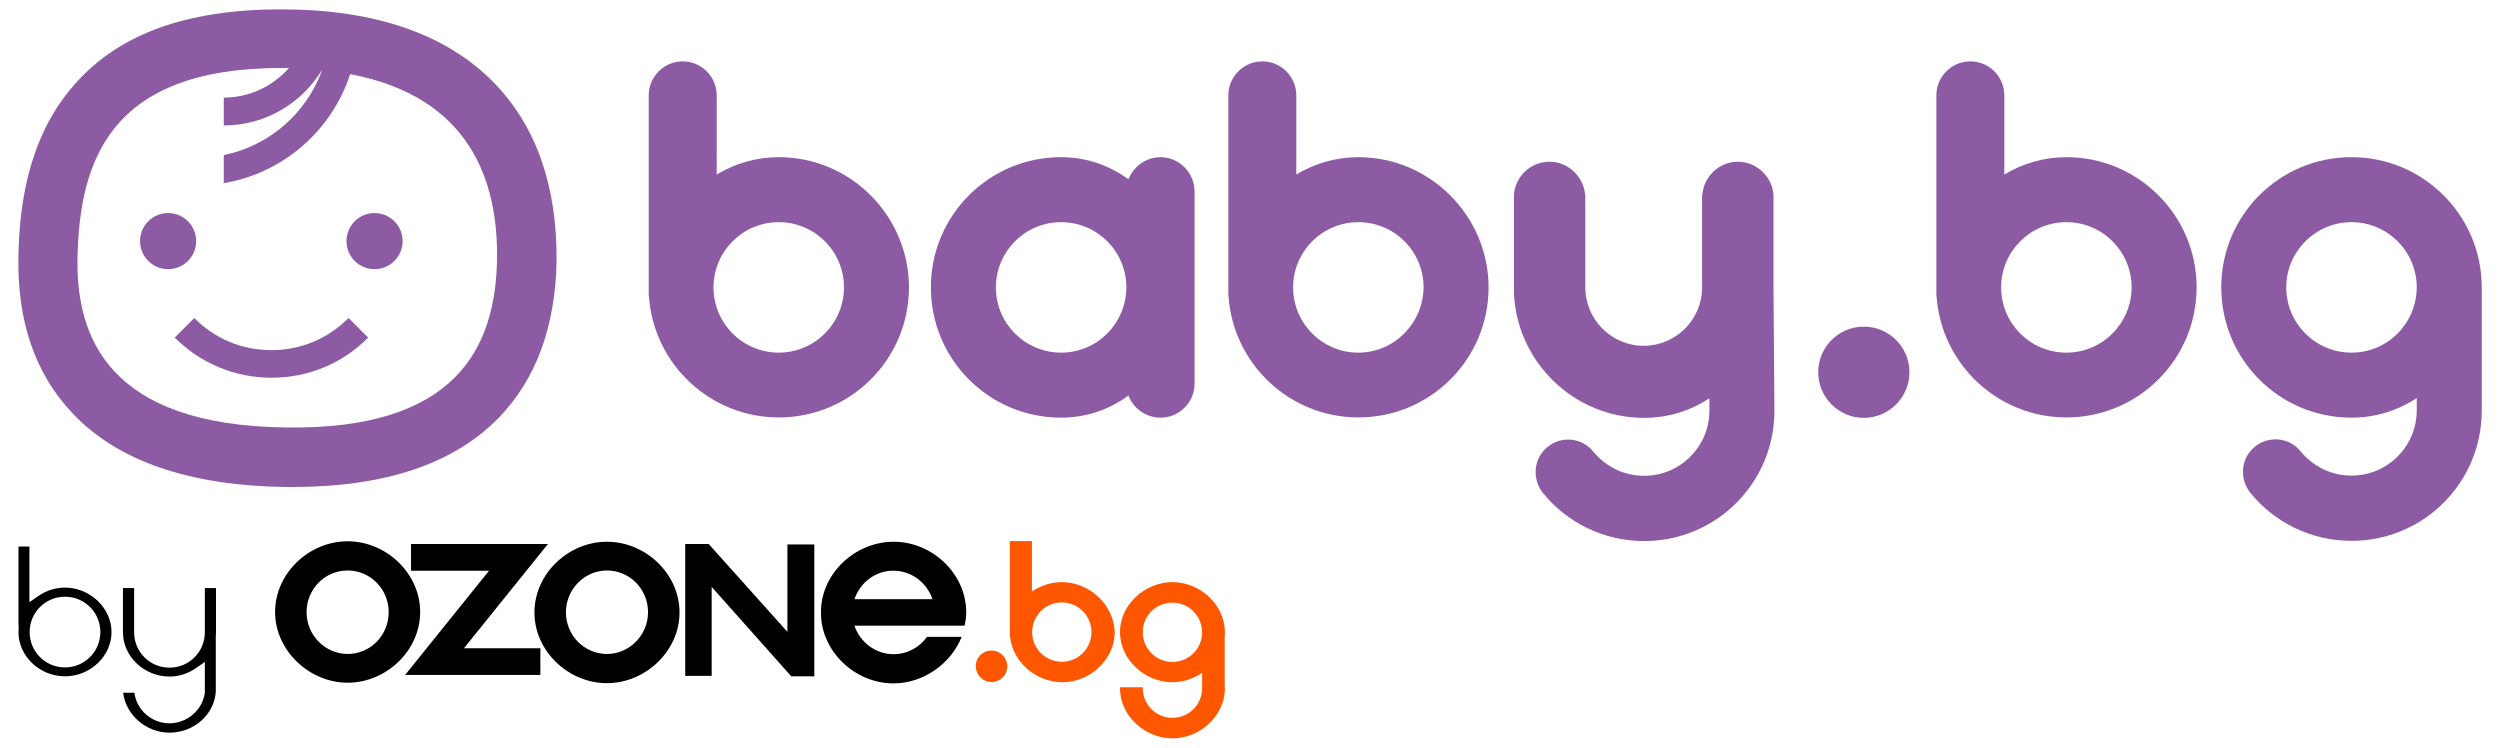
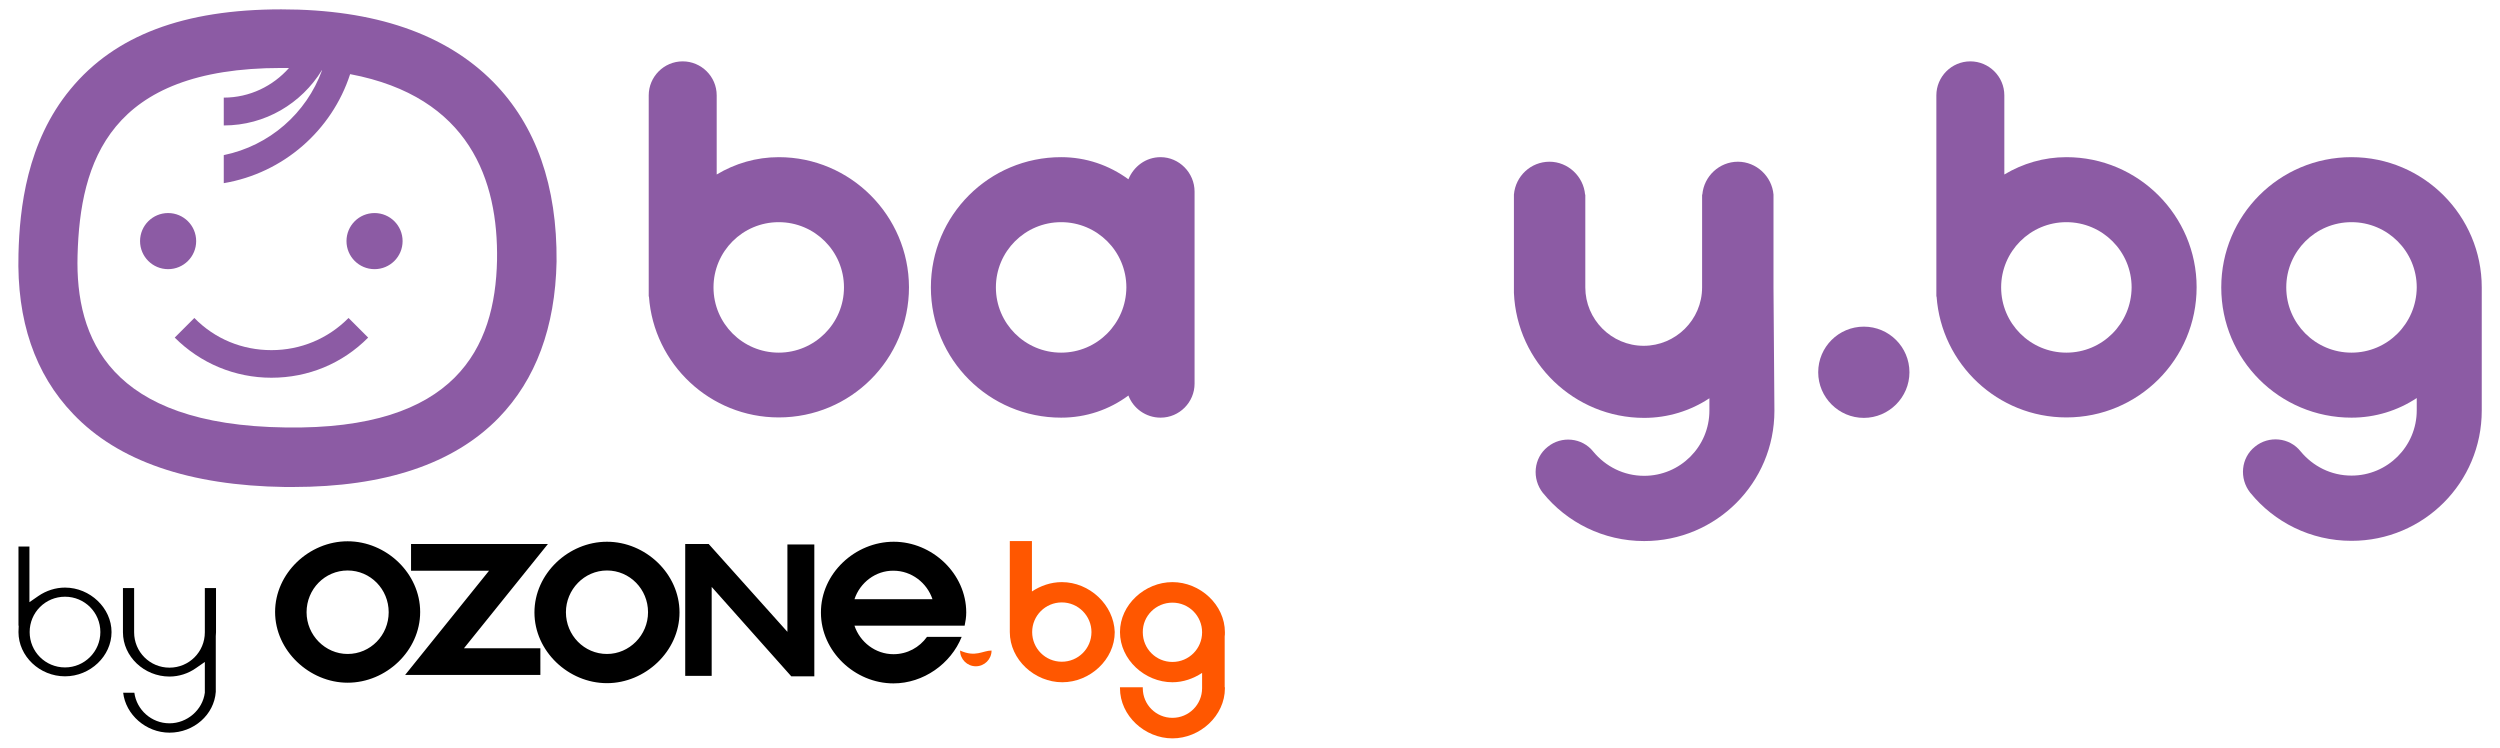
<svg xmlns="http://www.w3.org/2000/svg" version="1.1" id="Layer_1" x="0px" y="0px" viewBox="0 0 1096 327.8" style="enable-background:new 0 0 1096 327.8;" xml:space="preserve">
  <style type="text/css">
	.st0{fill:#8C5BA4;}
	.st1{fill-rule:evenodd;clip-rule:evenodd;}
	.st2{fill-rule:evenodd;clip-rule:evenodd;fill:#FF5700;}
</style>
  <g>
    <g>
      <circle class="st0" cx="73.7" cy="105.7" r="12.3" />
      <path class="st0" d="M164.2,93.4c-6.8,0-12.3,5.5-12.3,12.3c0,6.8,5.5,12.3,12.3,12.3c6.8,0,12.3-5.5,12.3-12.3    C176.5,98.9,171,93.4,164.2,93.4z" />
      <path class="st0" d="M119,153.5c-12.8,0-24.8-4.9-33.8-14.1l-8.6,8.6c11.3,11.3,26.4,17.6,42.4,17.6c16.1,0,31.1-6.2,42.4-17.6    l-8.6-8.6C143.8,148.5,131.8,153.5,119,153.5z" />
      <path class="st0" d="M216.2,35.9c-20.9-21.1-52-31.8-92.9-31.8c-42.7,0-73,11.4-92.4,35C11.7,62.3,8.6,91.5,8.1,111.3    c-0.8,29.2,7.2,52.7,24,70.2c19.7,20.7,51,31.4,92.9,32c1.1,0,2.3,0,3.4,0c40.2,0,70.5-10.1,90.2-30.3    c16.3-16.8,24.8-39.7,25.4-68.5C244.3,81.6,235.1,55.1,216.2,35.9z M125.2,187.4C47.9,186.4,33,148.2,34,112    c1.1-41.2,14-82.2,89.3-82.2c1.1,0,2.3,0,3.4,0c-7,7.9-17.2,13-28.6,13V55c18.2,0,34.1-9.7,43-24.2h0.1    c-6.9,18.9-23.1,33.1-43.1,37.2v12.3c26.1-4.4,47.4-23.1,55.4-47.8c52.4,9.9,65,46.6,64.4,81.6    C217.1,152.5,199.9,188.6,125.2,187.4z" />
    </g>
    <g>
      <path class="st0" d="M817.1,183.2c11,0,20-9,20-20c0-11-8.9-20-20-20c-11,0-20,8.9-20,20C797.1,174.2,806.1,183.2,817.1,183.2z" />
      <path class="st0" d="M905.9,68.9c-9.9,0-19.2,2.8-27.2,7.6V41.8l0,0l0,0l0,0l0,0c0-8.3-6.8-14.9-14.9-14.9    c-8.3,0-14.9,6.8-14.9,14.9l0,0l0,0v88.2h0.1c2.1,29.6,26.8,53,56.9,53c31.6,0,57.1-25.5,57.1-57.1    C963,94.6,937.5,68.9,905.9,68.9z M905.9,154.6c-15.8,0-28.6-12.8-28.6-28.6s12.8-28.6,28.6-28.6s28.6,12.8,28.6,28.6    C934.4,141.8,921.7,154.6,905.9,154.6z" />
-       <path class="st0" d="M595.5,68.9c-9.9,0-19.2,2.8-27.2,7.6V41.8l0,0l0,0l0,0l0,0c0-8.3-6.8-14.9-14.9-14.9    c-8.3,0-14.9,6.8-14.9,14.9l0,0l0,0v84.3l0,0l0,0v3.9h0.1c2.1,29.6,26.8,53,56.9,53c31.6,0,57.1-25.5,57.1-57.1    C652.5,94.6,626.9,68.9,595.5,68.9z M595.5,154.6c-15.8,0-28.6-12.8-28.6-28.6s12.8-28.6,28.6-28.6s28.6,12.8,28.6,28.6    C623.9,141.8,611.1,154.6,595.5,154.6z" />
      <path class="st0" d="M341.4,68.9c-9.9,0-19.2,2.8-27.2,7.6V41.8l0,0l0,0l0,0c0-8.3-6.8-14.9-14.9-14.9c-8.3,0-14.9,6.8-14.9,14.9    l0,0l0,0v88.2h0.1c2.1,29.6,26.8,53,56.9,53c31.6,0,57.1-25.5,57.1-57.1C398.4,94.6,372.9,68.9,341.4,68.9z M341.4,154.6    c-15.8,0-28.6-12.8-28.6-28.6s12.8-28.6,28.6-28.6c15.8,0,28.6,12.8,28.6,28.6C370,141.8,357.1,154.6,341.4,154.6z" />
      <path class="st0" d="M523.7,84L523.7,84L523.7,84c0-8.3-6.8-15.1-14.9-15.1c-6.5,0-11.8,4.1-14.1,9.7c-8.5-6.2-18.6-9.7-29.5-9.7    c-31.6,0-57.1,25.5-57.1,57.1s25.5,57.1,57.1,57.1c11,0,21.1-3.5,29.5-9.7c2.1,5.6,7.6,9.7,14.1,9.7c8.3,0,14.9-6.8,14.9-14.9l0,0    V84z M465.2,154.6c-15.8,0-28.6-12.8-28.6-28.6s12.8-28.6,28.6-28.6s28.6,12.8,28.6,28.6C493.7,141.8,481,154.6,465.2,154.6z" />
      <path class="st0" d="M1030.9,68.9c-31.6,0-57.1,25.5-57.1,57.1s25.5,57.1,57.1,57.1c10.4,0,20.3-3.1,28.6-8.6v5.4l0,0    c0,15.8-12.8,28.6-28.6,28.6c-9,0-16.9-4.1-22.3-10.6l0,0c-4.9-6.2-14-7-20-2.1c-6.2,4.9-7,14-2.1,20.2c0,0.1,0.1,0.1,0.1,0.1    c10.4,12.8,26.4,21,44.3,21c31.6,0,57.1-25.5,57.1-57.1v-54C1088,94.6,1062.5,68.9,1030.9,68.9z M1030.9,154.6    c-15.8,0-28.6-12.8-28.6-28.6s12.8-28.6,28.6-28.6s28.6,12.8,28.6,28.6C1059.4,141.8,1046.7,154.6,1030.9,154.6z" />
      <path class="st0" d="M777.5,126V85.3l0,0c-0.7-8-7.5-14.4-15.6-14.4s-14.9,6.3-15.6,14.4h-0.1V126c0,14.2-11.6,25.6-25.6,25.6    c-14.2,0-25.6-11.6-25.6-25.6V85.3h-0.1c-0.7-8-7.5-14.4-15.6-14.4c-8.2,0-14.9,6.3-15.6,14.4l0,0v43.1l0,0    c1.3,30.4,26.4,54.8,57.1,54.8c10.4,0,20.3-3.1,28.6-8.6v5.4l0,0c0,15.8-12.8,28.6-28.6,28.6c-9,0-16.9-4.1-22.3-10.6l0,0    c-4.9-6.2-14-7-20-2.1c-6.2,4.9-7,14-2.1,20.2c0,0.1,0.1,0.1,0.1,0.1c10.4,12.8,26.4,21,44.3,21c31.6,0,57.1-25.5,57.1-57.1    L777.5,126L777.5,126z" />
    </g>
  </g>
  <g>
    <g>
      <path class="st1" d="M152.4,237.3c-16.9,0-31.8,14-31.8,31s15.1,31,31.8,31c16.9,0,31.8-14,31.8-31    C184.2,251.3,169.3,237.3,152.4,237.3L152.4,237.3z M152.4,250.1c-10,0-18,8.2-18,18.3s8.2,18.3,18,18.3c10,0,18-8.2,18-18.3    S162.4,250.1,152.4,250.1L152.4,250.1z M266.1,237.5c16.9,0,31.8,14,31.8,31c0,17.1-15.1,31-31.8,31c-16.9,0-31.8-14-31.8-31    S249.2,237.5,266.1,237.5L266.1,237.5z M266.1,250.1c10,0,18,8.2,18,18.3s-8.2,18.3-18,18.3c-10,0-18-8.2-18-18.3    C248.1,258.5,256.1,250.1,266.1,250.1L266.1,250.1z M357,238.7v57.8h-10.1L312,257.3v39h-11.6v-57.8h10.3l34.5,38.5v-38.3    L357,238.7L357,238.7z M236.9,295.9h-59.3l36.8-45.7h-34.2v-11.7h60l-36.8,45.7h33.5V295.9L236.9,295.9z M391.8,237.5    c16.9,0,31.8,14,31.8,31c0,2-0.3,3.9-0.7,5.8h-48.3c2.4,7.2,9.2,12.5,17.1,12.5c6.1,0,11.4-3,14.7-7.6h15.2    c-4.7,11.8-16.8,20.4-29.9,20.4c-16.9,0-31.8-14-31.8-31C359.8,251.4,374.9,237.5,391.8,237.5L391.8,237.5z M374.6,262.7h34.2    c-2.4-7.2-9.2-12.5-17.1-12.5C383.9,250.1,377,255.4,374.6,262.7L374.6,262.7z" />
-       <path class="st2" d="M434.7,285.2c3.8,0,6.9,3.1,6.9,6.9c0,3.8-3.1,6.9-6.9,6.9c-3.8,0-6.9-3.1-6.9-6.9    C427.7,288.3,430.8,285.2,434.7,285.2L434.7,285.2z" />
+       <path class="st2" d="M434.7,285.2c0,3.8-3.1,6.9-6.9,6.9c-3.8,0-6.9-3.1-6.9-6.9    C427.7,288.3,430.8,285.2,434.7,285.2L434.7,285.2z" />
      <path class="st2" d="M514,255.2c12.1,0,23,9.9,23,22c0,0.7,0,1.3-0.1,1.8v22.3h0.1c0,0.1,0,0.3,0,0.4c0,12.1-10.9,22-23,22    c-12.1,0-23-9.9-23-22c0-0.1,0-0.3,0-0.4h10c0,0.1,0,0.3,0,0.4c0,7.2,5.8,13,13,13c7.2,0,13-5.8,13-13c0-0.1,0-0.3,0-0.4l0,0V295    c-3.8,2.5-8.3,4.1-13,4.1c-12.1,0-23-9.9-23-22C491,265.1,501.9,255.2,514,255.2L514,255.2z M514,264.2c7.2,0,13,5.8,13,13    c0,7.2-5.8,13-13,13c-7.2,0-13-5.8-13-13C500.9,270,506.8,264.2,514,264.2L514,264.2z" />
      <path class="st2" d="M465.5,255.2c-4.8,0-9.3,1.6-13.1,4.1v-22.1h-9.7v39.6l0,0c0,0.1,0,0.3,0,0.3c0,12.1,10.9,22,23,22    s23-9.9,23-22C488.3,265.1,477.6,255.2,465.5,255.2L465.5,255.2z M465.5,264.1c-7.2,0-13,5.8-13,13c0,7.2,5.8,13,13,13    c7.2,0,13-5.8,13-13C478.5,270,472.7,264.1,465.5,264.1L465.5,264.1z" />
      <path class="st1" d="M94.7,277.2v-19.4h-4.9v19.4c0,8.6-6.9,15.5-15.5,15.5s-15.5-6.9-15.5-15.5v-19.4h-4.9v19.4    c0,10.6,9.3,19.4,20.4,19.4c4.1,0,8.2-1.3,11.6-3.7l3.9-2.7v13.5l0,0c-1,7.6-7.8,13.4-15.5,13.4c-7.9,0-14.4-5.9-15.4-13.4H54    c1.1,9.6,10,17.5,20.3,17.5c10.7,0,19.6-7.9,20.3-17.9v-2V279v-0.1C94.6,278.3,94.7,277.8,94.7,277.2z" />
      <path class="st1" d="M28.5,257.6c-4.1,0-8.2,1.3-11.7,3.7l-3.9,2.7v-24.4H8.1v34.7h0.1l-0.1,2.8c0,10.6,9.3,19.4,20.4,19.4    s20.4-8.9,20.4-19.4C48.9,266.6,39.5,257.6,28.5,257.6z M28.5,292.6c-8.6,0-15.5-6.9-15.5-15.5c0-8.6,6.9-15.5,15.5-15.5    S44,268.5,44,277.1C44,285.7,37,292.6,28.5,292.6z" />
    </g>
  </g>
</svg>